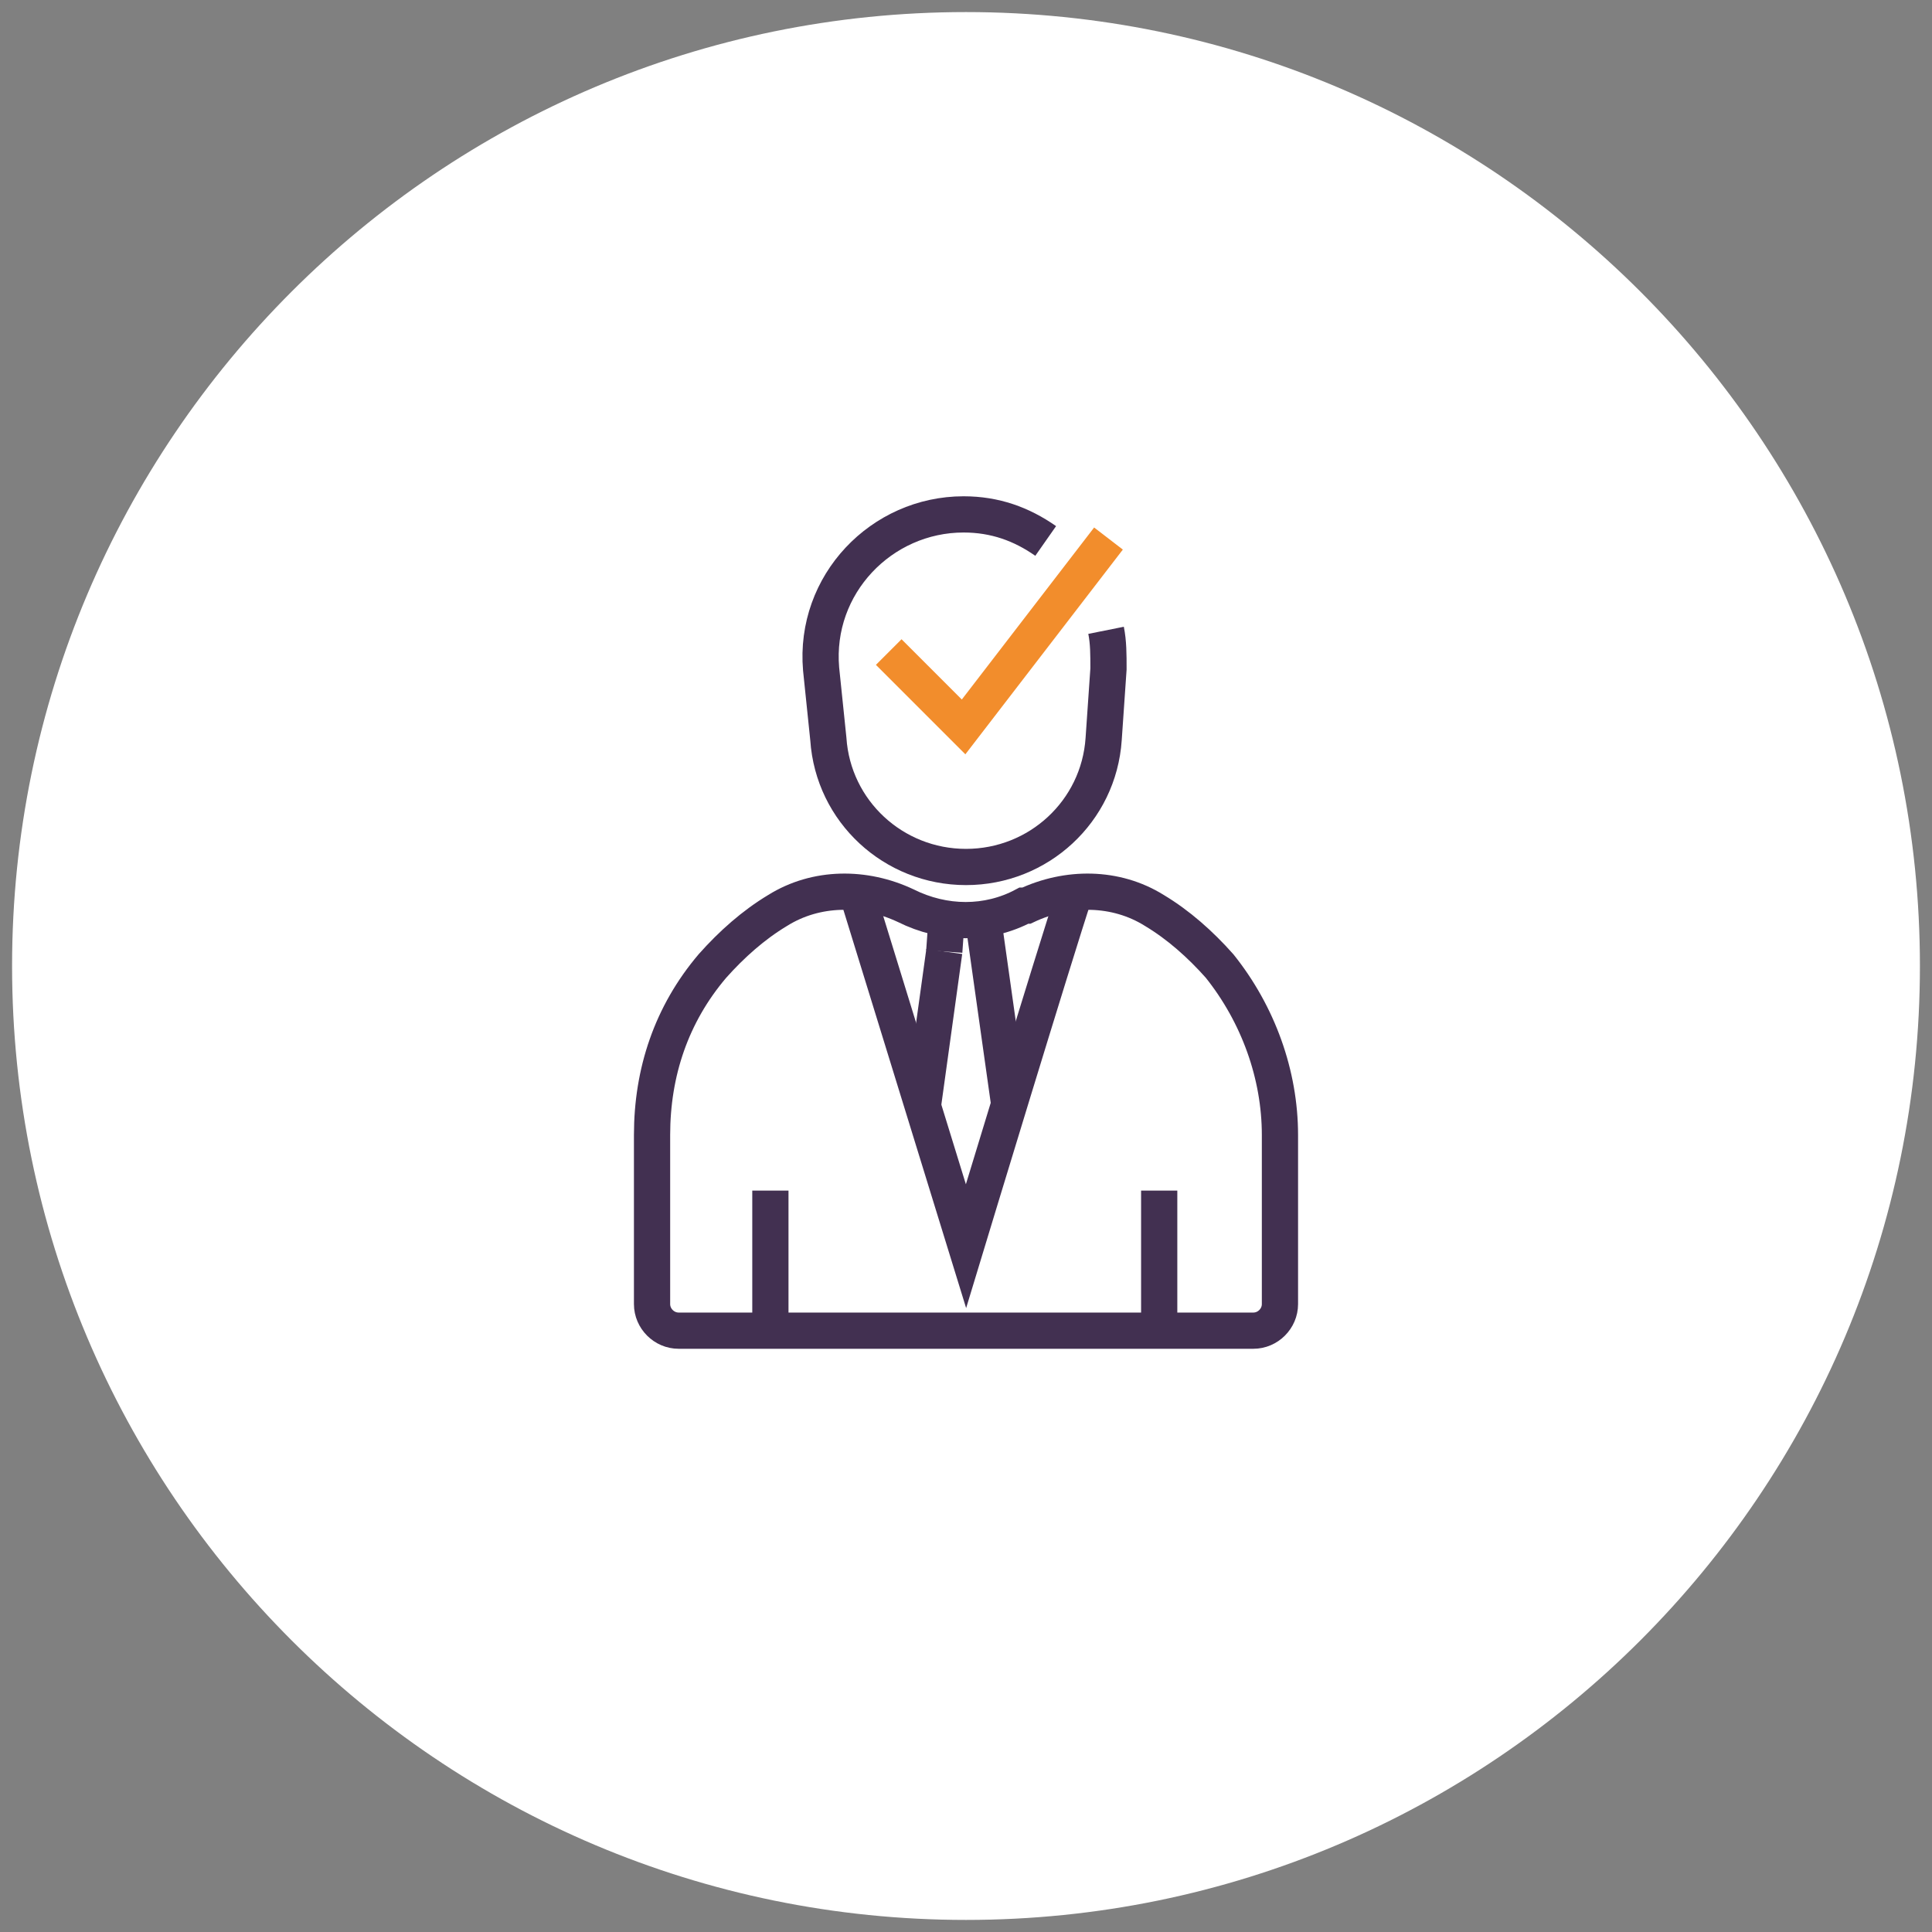
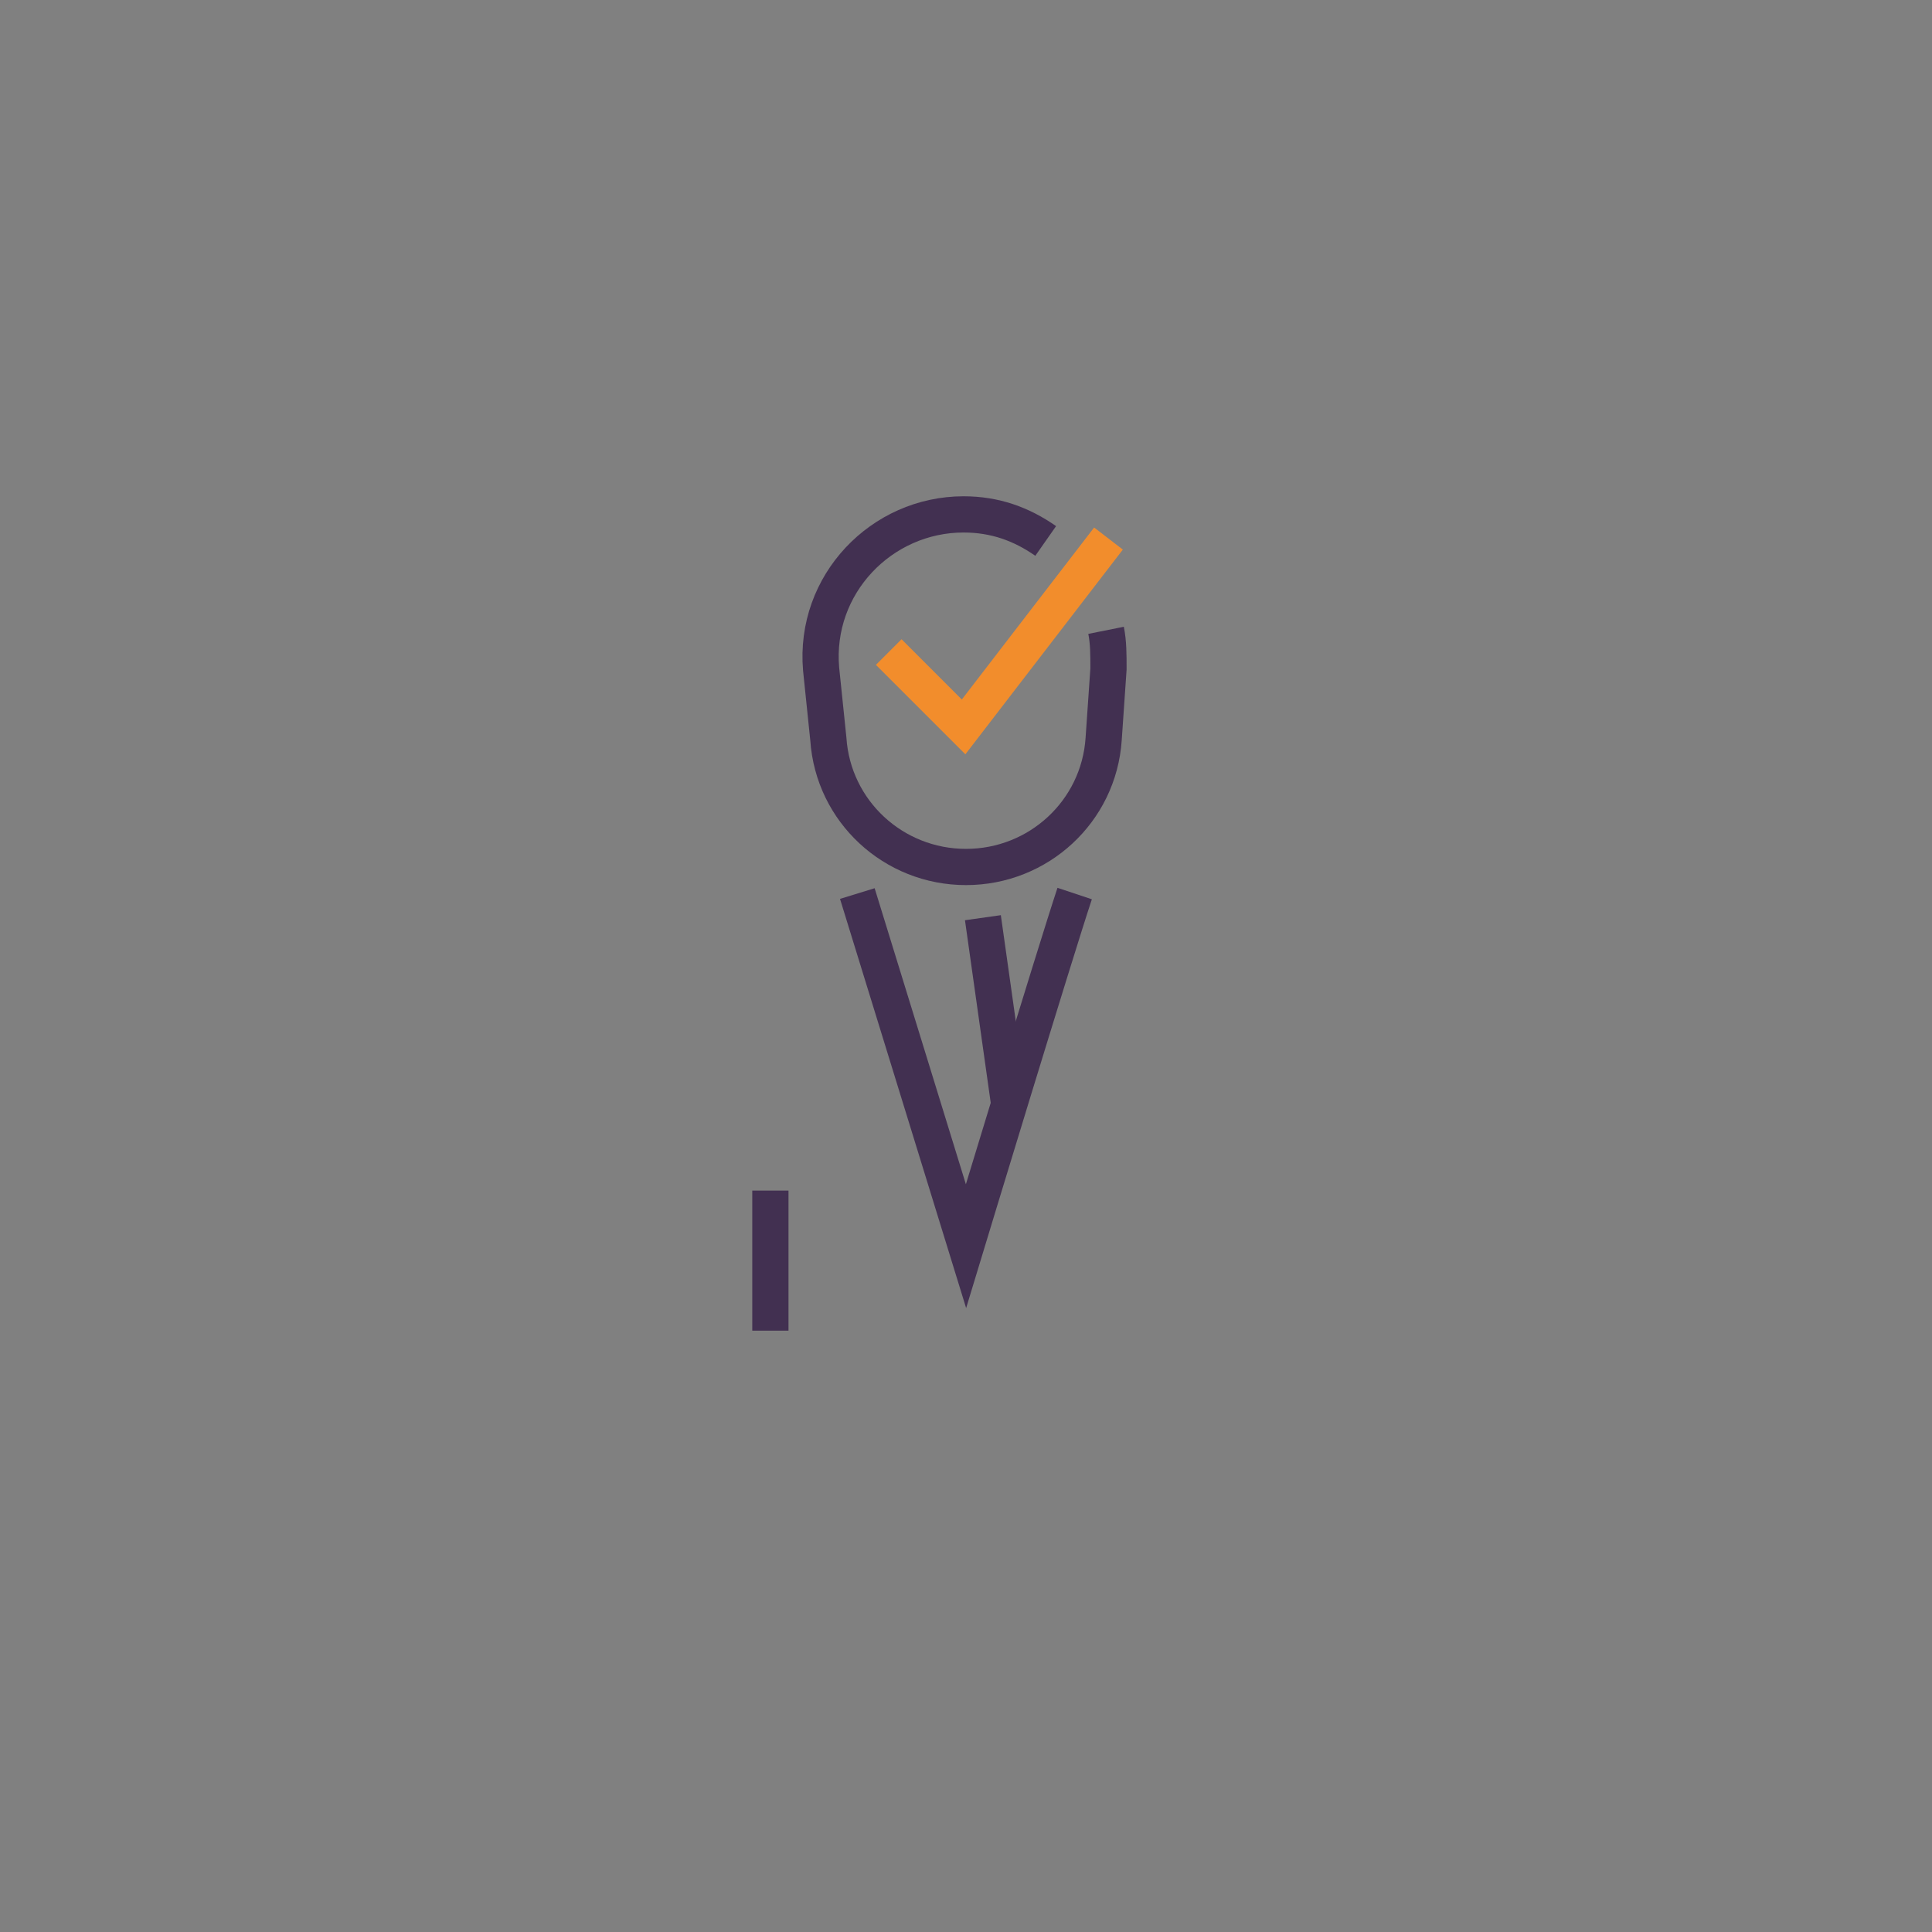
<svg xmlns="http://www.w3.org/2000/svg" version="1.1" id="Calque_1" x="0px" y="0px" width="80px" height="80px" viewBox="0 0 80 80" style="enable-background:new 0 0 80 80;" xml:space="preserve">
  <rect x="0" y="0" width="80" height="80" fill="#808080" stroke="none" />
  <style type="text/css">
	.st0{fill:#FFFFFF;}
	.st1{fill:none;stroke:#423051;stroke-width:1.5;stroke-miterlimit:10;}
	.st2{fill:none;stroke:#F28D2C;stroke-width:1.5;stroke-miterlimit:10;}
</style>
-   <path class="st0" d="M40,79.5C18.2,79.5,0.5,61.8,0.5,40C0.5,18.2,18.2,0.5,40,0.5c21.8,0,39.5,17.7,39.5,39.5  C79.5,61.8,61.8,79.5,40,79.5" />
-   <path class="st1" d="M37.5,37.5c-1.7-0.8-3.7-0.8-5.3,0.2c-1,0.6-1.9,1.4-2.7,2.3c-1.7,2-2.5,4.4-2.5,7c0,0.5,0,4.9,0,7  c0,0.6,0.5,1.1,1.1,1.1h23.8c0.6,0,1.1-0.5,1.1-1.1c0-2.1,0-6.4,0-7c0-2.5-0.9-5-2.5-7c-0.8-0.9-1.7-1.7-2.7-2.3  c-1.6-1-3.6-1-5.3-0.2l-0.1,0C40.9,38.3,39.1,38.3,37.5,37.5z" />
  <path class="st1" d="M44.5,37C43.7,39.4,40,51.6,40,51.6L35.5,37" />
  <line class="st1" x1="31.9" y1="55.1" x2="31.9" y2="49.3" />
-   <line class="st1" x1="48" y1="55.1" x2="48" y2="49.3" />
-   <line class="st1" x1="39.1" y1="39.4" x2="38.2" y2="45.9" />
-   <line class="st1" x1="39.2" y1="38" x2="39.1" y2="39.4" />
  <line class="st1" x1="41.8" y1="45.8" x2="40.7" y2="38" />
  <path class="st1" d="M45.8,26.1c0.1,0.5,0.1,1,0.1,1.6l-0.2,2.9c-0.2,3-2.7,5.3-5.7,5.3c-3,0-5.5-2.3-5.7-5.3L34,27.7  c-0.3-3.5,2.5-6.4,5.9-6.4c1.3,0,2.4,0.4,3.4,1.1" />
  <polyline class="st2" points="36.8,27 39.9,30.1 45.9,22.3 " />
</svg>